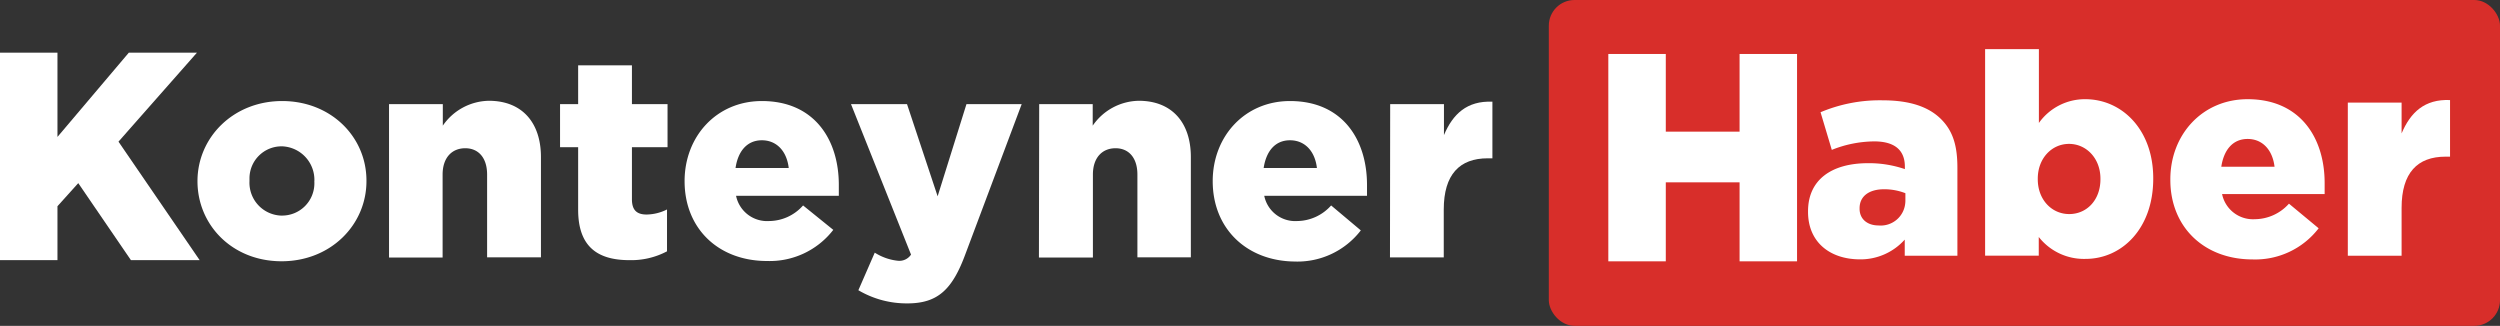
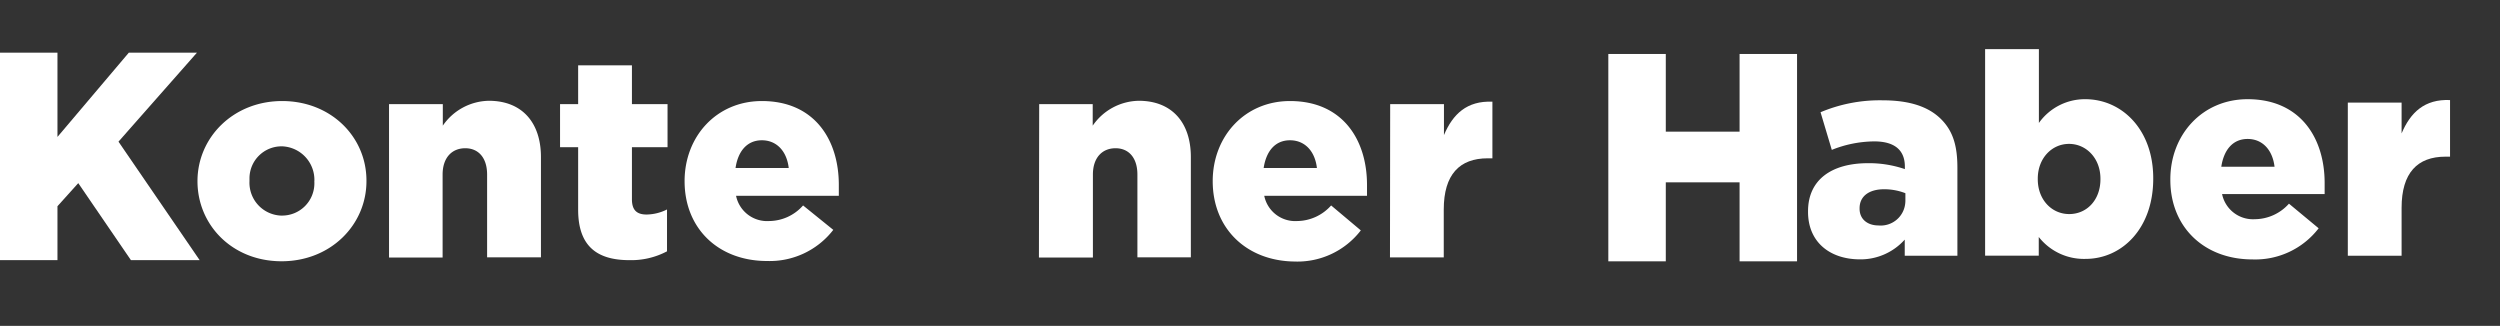
<svg xmlns="http://www.w3.org/2000/svg" viewBox="0 0 379.79 49.5">
  <rect x="0" y="0" width="379.79" height="49.5" fill="#333333" stroke="none" />
  <defs>
    <style>.cls-1{fill:#d82e2a;}.cls-2{fill:#fff;}</style>
  </defs>
  <title>logo-2</title>
  <g id="katman_2" data-name="katman 2">
    <g id="katman_1-2" data-name="katman 1">
      <g id="katman_2-2" data-name="katman 2">
        <g id="katman_1-2-2" data-name="katman 1-2">
-           <rect class="cls-1" x="235.29" width="144.5" height="49.5" rx="3.9" ry="3.9" />
-         </g>
+           </g>
        <g id="katman_3" data-name="katman 3">
          <path class="cls-2" d="M30,27.52h0c0-6.62,5.42-12.17,12.86-12.17s12.81,5.46,12.81,12.08v.09c0,6.62-5.41,12.17-12.9,12.17S30,34.18,30,27.52Zm17.76,0h0a5.1,5.1,0,0,0-4.89-5.29h-.11a4.87,4.87,0,0,0-4.86,4.9c0,.1,0,.2,0,.3v.09a5,5,0,0,0,4.75,5.23h.19a4.9,4.9,0,0,0,4.92-4.88C47.76,27.76,47.76,27.64,47.75,27.52Z" />
          <path class="cls-2" d="M59.1,15.82h8.17v3.27a8.66,8.66,0,0,1,7-3.78c5,0,7.91,3.27,7.91,8.56V39.09H74V26.52c0-2.58-1.34-4-3.32-4s-3.44,1.38-3.44,4v12.6H59.1Z" />
          <path class="cls-2" d="M87.83,31.86v-9.5H85.08V15.82h2.75V9.93H96v5.89h5.41v6.54H96v7.91c0,1.64.73,2.32,2.23,2.32a7.1,7.1,0,0,0,3.1-.77v6.36a11.62,11.62,0,0,1-5.72,1.34C90.71,39.52,87.83,37.41,87.83,31.86Z" />
          <path class="cls-2" d="M104,27.52h0c0-6.8,4.86-12.17,11.74-12.17,8,0,11.69,5.89,11.69,12.73v1.67H111.82a4.81,4.81,0,0,0,5,3.83A6.94,6.94,0,0,0,122,31.21l4.59,3.71a12.21,12.21,0,0,1-10.06,4.73C109.16,39.65,104,34.74,104,27.52Zm15.82-2c-.3-2.58-1.85-4.21-4.08-4.21s-3.62,1.63-4,4.21Z" />
-           <path class="cls-2" d="M146.82,15.82h8.39l-8.52,22.7c-2,5.46-4.21,7.57-8.85,7.57a14.4,14.4,0,0,1-7.44-2l2.49-5.71a8.12,8.12,0,0,0,3.57,1.24,2.14,2.14,0,0,0,1.94-.94l-9.12-22.86h8.51l4.65,14Z" />
          <path class="cls-2" d="M157.87,15.82H166v3.27a8.66,8.66,0,0,1,7-3.78c5,0,7.91,3.27,7.91,8.56V39.09h-8.12V26.52c0-2.58-1.34-4-3.32-4s-3.44,1.38-3.44,4v12.6h-8.2Z" />
          <path class="cls-2" d="M184.23,27.52h0c0-6.8,4.86-12.17,11.74-12.17,8,0,11.7,5.89,11.7,12.73v1.67H192.06a4.8,4.8,0,0,0,5,3.83,7,7,0,0,0,5.16-2.37L206.73,35a12.15,12.15,0,0,1-10.06,4.73C189.39,39.65,184.23,34.74,184.23,27.52Zm15.83-2c-.3-2.58-1.85-4.21-4.09-4.21s-3.61,1.63-4,4.21Z" />
          <path class="cls-2" d="M211.19,15.82h8.17v4.7c1.34-3.18,3.49-5.24,7.36-5.07v8.6H226c-4.26,0-6.67,2.45-6.67,7.78V39.1h-8.17Z" />
        </g>
        <g id="katman_2-3" data-name="katman 2-3">
          <path class="cls-2" d="M274.67,32.19V32.1c0-4.86,3.66-7.31,9.12-7.31a16.87,16.87,0,0,1,5.59.9v-.38c0-2.46-1.51-3.83-4.65-3.83a17.62,17.62,0,0,0-6.45,1.29l-1.71-5.72A23.17,23.17,0,0,1,286,15.24c4.17,0,7,1,8.86,2.84s2.5,4.13,2.5,7.4V38.85h-8V36.4a9,9,0,0,1-6.88,3C278,39.37,274.67,36.79,274.67,32.19Zm14.79-1.77V29.35a8.88,8.88,0,0,0-3.22-.6c-2.37,0-3.74,1.11-3.74,2.88v.08c0,1.59,1.2,2.54,2.88,2.54a3.74,3.74,0,0,0,4.06-3.4A3.17,3.17,0,0,0,289.46,30.42Z" />
          <path class="cls-2" d="M309.72,36v2.84h-8.15V7.46h8.17V18.68a8.57,8.57,0,0,1,7.05-3.61c5.55,0,10.32,4.6,10.32,12v.09c0,7.57-4.77,12.17-10.28,12.17A8.73,8.73,0,0,1,309.72,36Zm9.37-8.77v-.09c0-3.09-2.15-5.28-4.77-5.28s-4.75,2.19-4.75,5.28v.09c0,3.1,2.11,5.29,4.78,5.29S319.09,30.38,319.09,27.24Z" />
          <path class="cls-2" d="M329.71,27.33v-.09c0-6.79,4.86-12.17,11.74-12.17,8,0,11.7,5.89,11.7,12.73,0,.52,0,1.12,0,1.68H337.57a4.79,4.79,0,0,0,5,3.82,7,7,0,0,0,5.16-2.36l4.51,3.74a12.14,12.14,0,0,1-10.06,4.73C334.87,39.41,329.71,34.52,329.71,27.33Zm15.83-2c-.31-2.58-1.85-4.22-4.09-4.22s-3.61,1.64-4,4.22Z" />
          <path class="cls-2" d="M356.67,15.59h8.17v4.68c1.34-3.18,3.49-5.24,7.36-5.07v8.6h-.69c-4.26,0-6.67,2.45-6.67,7.78v7.27h-8.17Z" />
          <path class="cls-2" d="M244.33,8.2h8.73V20h11.21V8.2H273V39.7h-8.73v-12H253.06v12h-8.73Z" />
        </g>
      </g>
      <path class="cls-2" d="M0,8H8.73V20.8L19.57,8H29.92L18,21.52l12.33,18H19.89l-8-11.7L8.73,31.33v8.19H0Z" />
    </g>
  </g>
</svg>